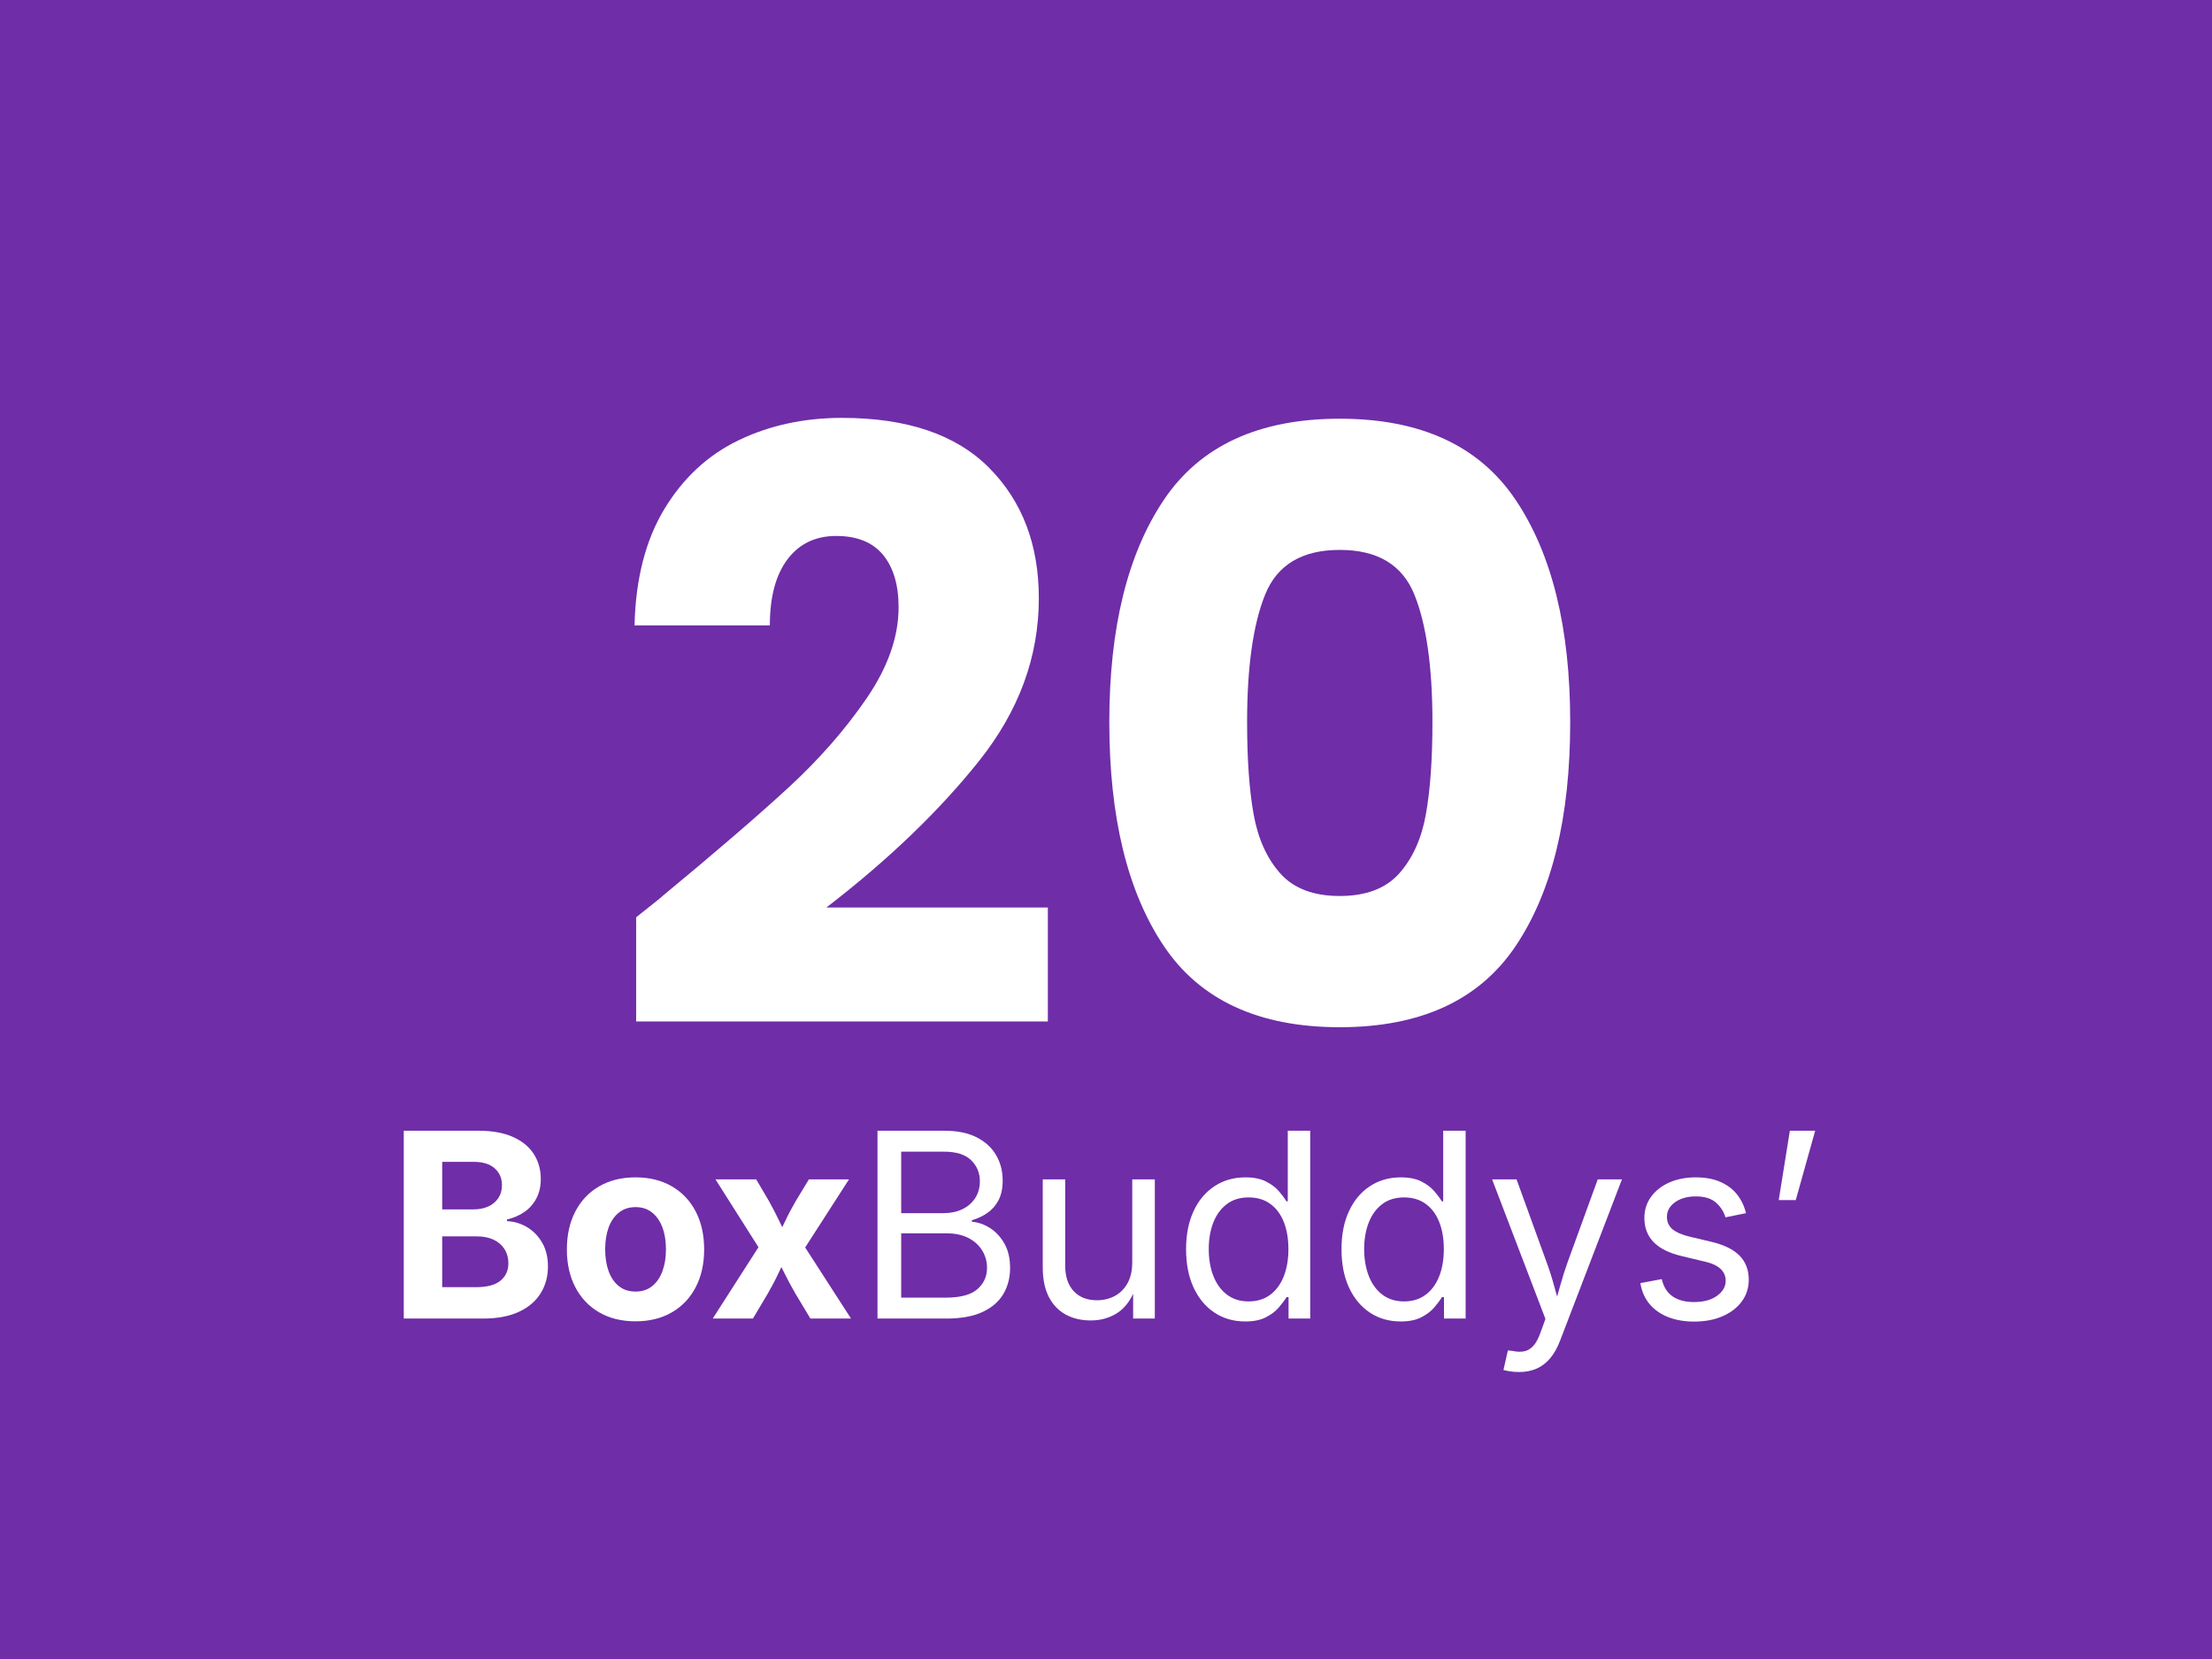
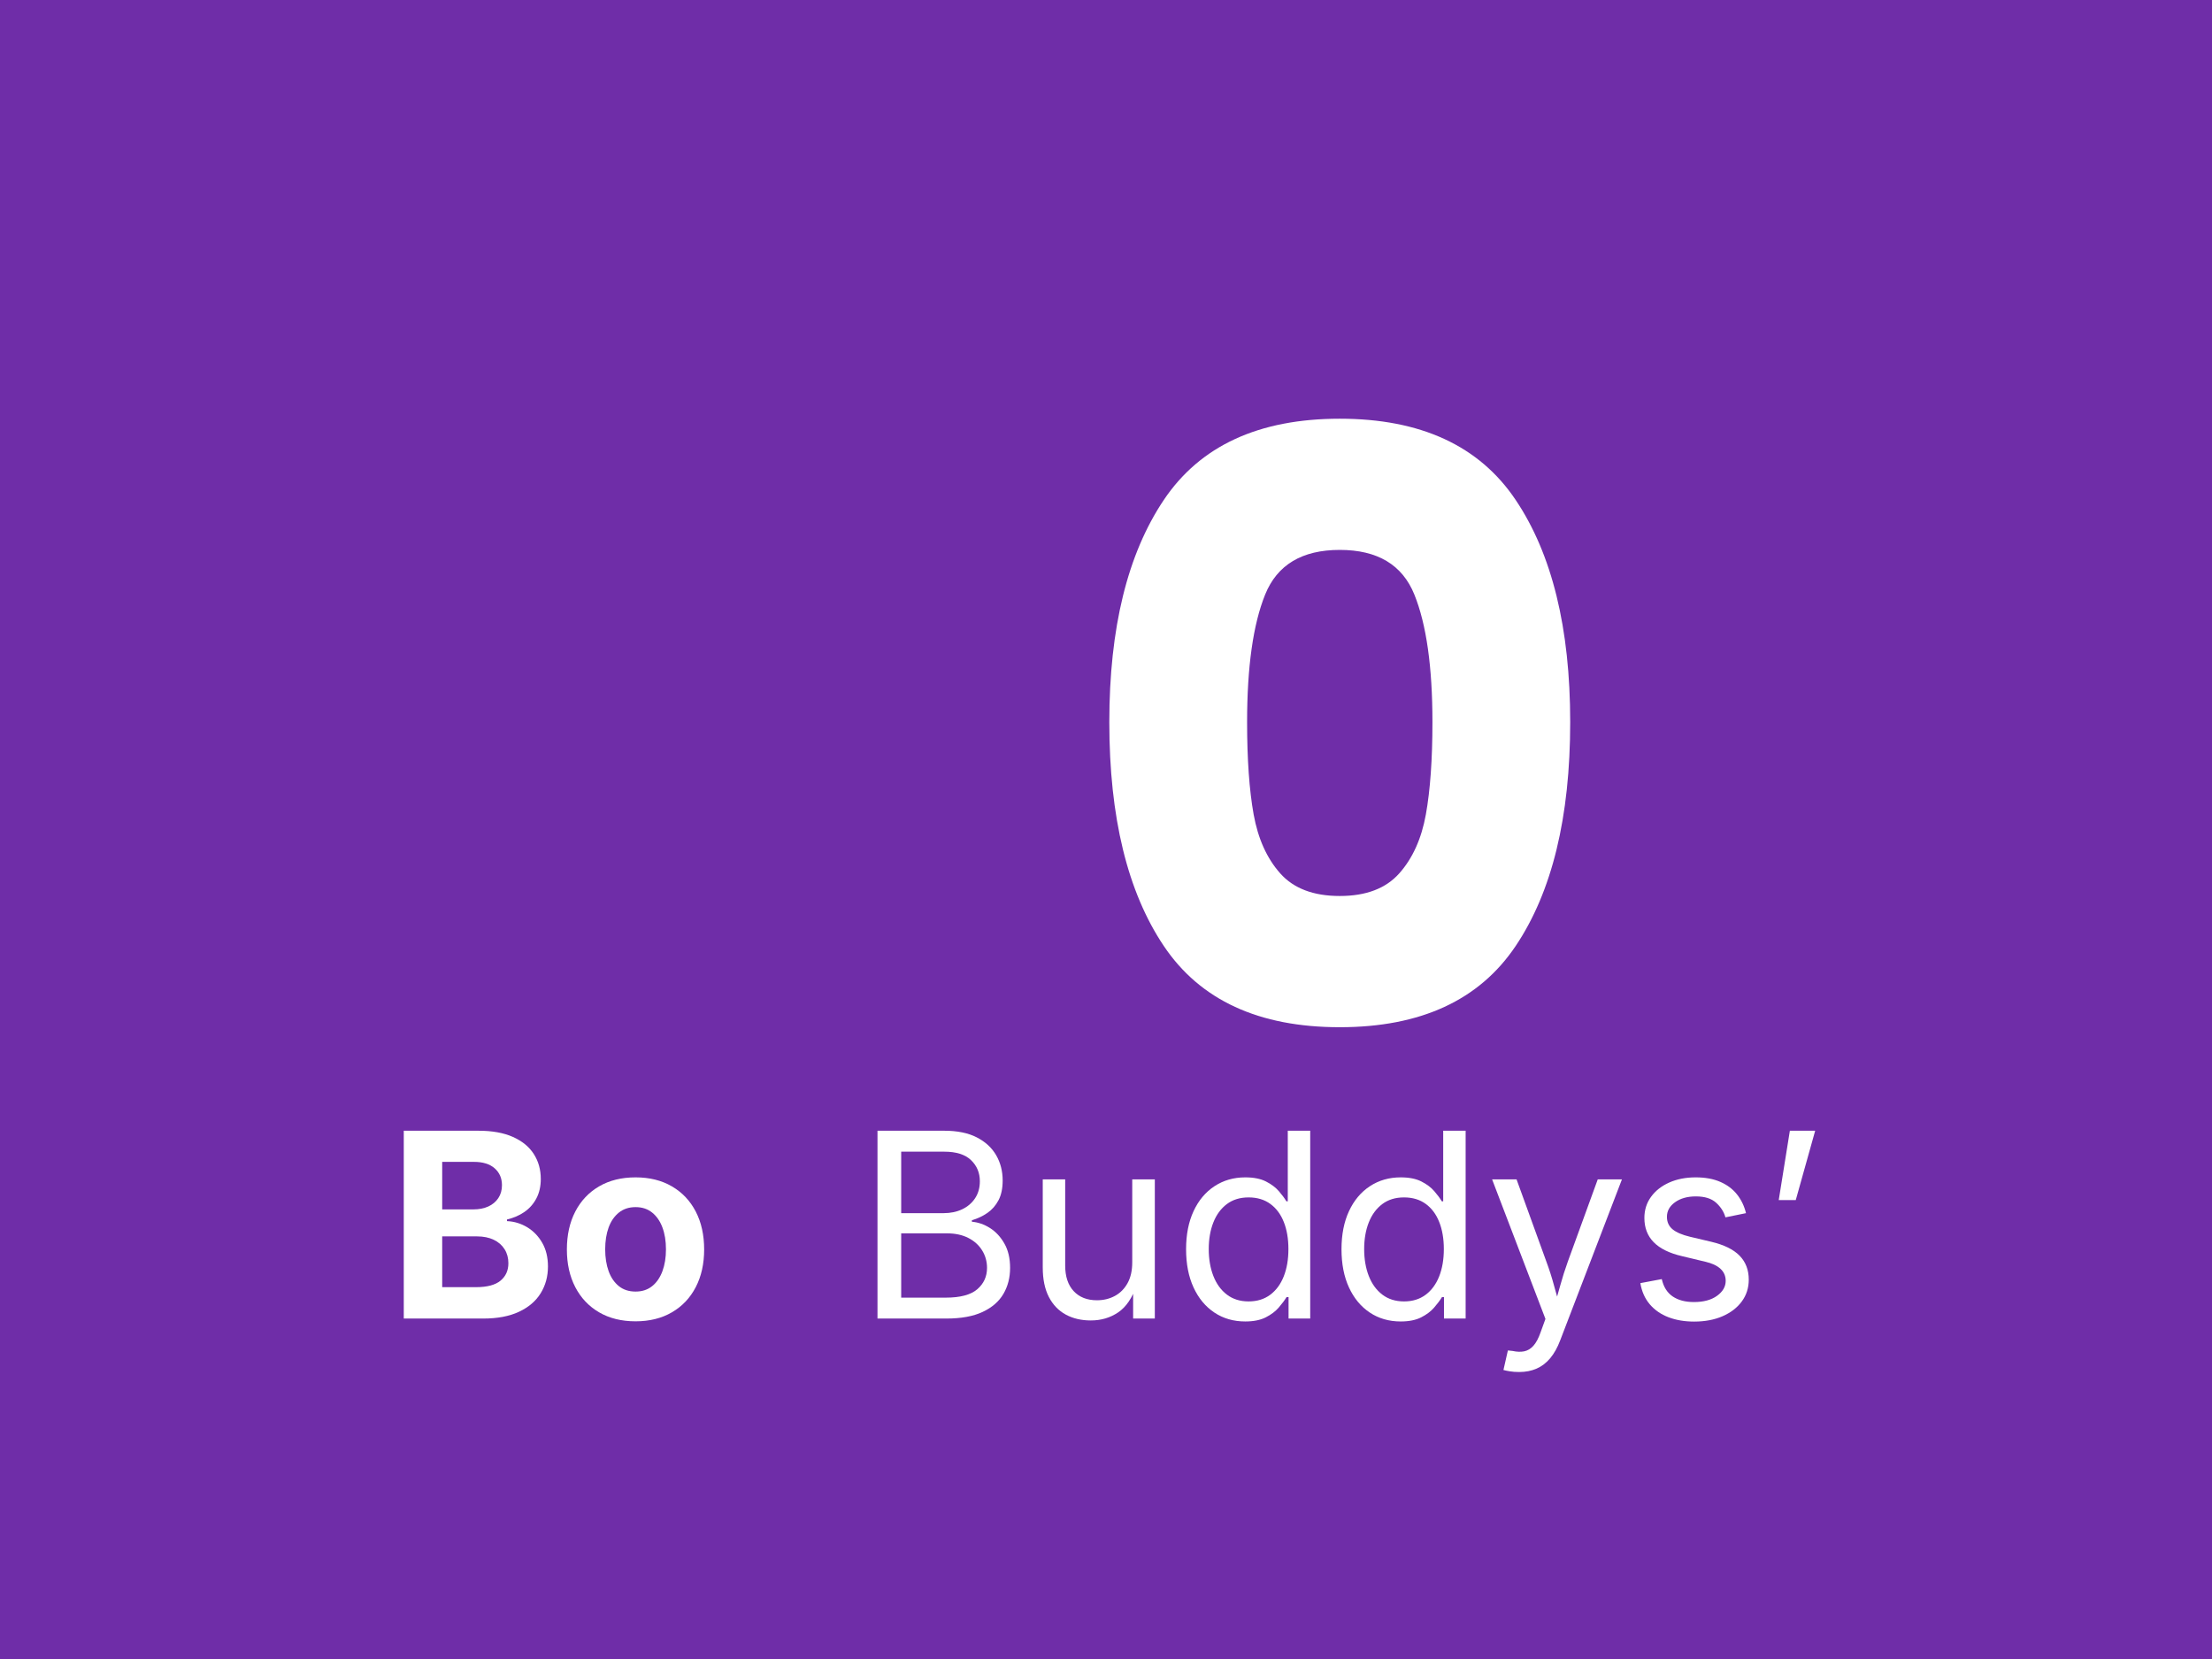
<svg xmlns="http://www.w3.org/2000/svg" version="1.0" preserveAspectRatio="xMidYMid meet" height="1200" viewBox="0 0 1200 900" zoomAndPan="magnify" width="1600">
  <defs>
    <g />
    <clipPath id="4ef328c9a5">
      <rect height="626" y="0" width="555" x="0" />
    </clipPath>
    <clipPath id="0f0f494d81">
      <rect height="171" y="0" width="791" x="0" />
    </clipPath>
  </defs>
  <rect fill-opacity="1" height="1080" y="-90" fill="#ffffff" width="1440" x="-120" />
  <rect fill-opacity="1" height="1080" y="-90" fill="#6f2da8" width="1440" x="-120" />
  <g transform="matrix(1, 0, 0, 1, 324, 89)">
    <g clip-path="url(#4ef328c9a5)">
      <g fill-opacity="1" fill="#ffffff">
        <g transform="translate(3.765, 469.587)">
          <g>
-             <path d="M 17.344 -60.953 C 27.438 -68.961 32.035 -72.672 31.141 -72.078 C 60.203 -96.098 83.113 -115.816 99.875 -131.234 C 116.633 -146.66 130.797 -162.828 142.359 -179.734 C 153.93 -196.641 159.719 -213.102 159.719 -229.125 C 159.719 -241.281 156.898 -250.77 151.266 -257.594 C 145.629 -264.414 137.176 -267.828 125.906 -267.828 C 114.633 -267.828 105.812 -263.598 99.438 -255.141 C 93.062 -246.691 89.875 -234.754 89.875 -219.328 L 16.469 -219.328 C 17.051 -244.535 22.457 -265.594 32.688 -282.5 C 42.926 -299.406 56.426 -311.863 73.188 -319.875 C 89.945 -327.883 108.555 -331.891 129.016 -331.891 C 164.305 -331.891 190.926 -322.844 208.875 -304.75 C 226.82 -286.656 235.797 -263.078 235.797 -234.016 C 235.797 -202.273 224.969 -172.836 203.312 -145.703 C 181.664 -118.566 154.082 -92.094 120.562 -66.281 L 240.688 -66.281 L 240.688 -4.453 L 17.344 -4.453 Z M 17.344 -60.953" />
-           </g>
+             </g>
        </g>
      </g>
      <g fill-opacity="1" fill="#ffffff">
        <g transform="translate(257.78, 469.587)">
          <g>
            <path d="M 20.016 -166.828 C 20.016 -217.848 29.875 -258.035 49.594 -287.391 C 69.32 -316.754 101.133 -331.438 145.031 -331.438 C 188.926 -331.438 220.734 -316.754 240.453 -287.391 C 260.18 -258.035 270.047 -217.848 270.047 -166.828 C 270.047 -115.223 260.18 -74.738 240.453 -45.375 C 220.734 -16.008 188.926 -1.328 145.031 -1.328 C 101.133 -1.328 69.32 -16.008 49.594 -45.375 C 29.875 -74.738 20.016 -115.223 20.016 -166.828 Z M 195.312 -166.828 C 195.312 -196.785 192.047 -219.848 185.516 -236.016 C 178.992 -252.18 165.5 -260.266 145.031 -260.266 C 124.57 -260.266 111.078 -252.18 104.547 -236.016 C 98.023 -219.848 94.766 -196.785 94.766 -166.828 C 94.766 -146.66 95.945 -129.977 98.312 -116.781 C 100.688 -103.582 105.504 -92.906 112.766 -84.75 C 120.035 -76.594 130.789 -72.516 145.031 -72.516 C 159.27 -72.516 170.02 -76.594 177.281 -84.75 C 184.551 -92.906 189.375 -103.582 191.75 -116.781 C 194.125 -129.977 195.312 -146.66 195.312 -166.828 Z M 195.312 -166.828" />
          </g>
        </g>
      </g>
    </g>
  </g>
  <g transform="matrix(1, 0, 0, 1, 207, 585)">
    <g clip-path="url(#0f0f494d81)">
      <g fill-opacity="1" fill="#ffffff">
        <g transform="translate(3.217, 130.309)">
          <g>
            <path d="M 8.828 0 L 8.828 -101.891 L 49.375 -101.891 C 56.801 -101.891 63.02 -100.77 68.031 -98.531 C 73.051 -96.301 76.828 -93.211 79.359 -89.266 C 81.891 -85.328 83.156 -80.805 83.156 -75.703 C 83.156 -71.734 82.367 -68.242 80.797 -65.234 C 79.223 -62.223 77.055 -59.758 74.297 -57.844 C 71.535 -55.938 68.379 -54.57 64.828 -53.75 L 64.828 -52.859 C 68.742 -52.68 72.391 -51.578 75.766 -49.547 C 79.141 -47.516 81.863 -44.695 83.938 -41.094 C 86.008 -37.5 87.047 -33.211 87.047 -28.234 C 87.047 -22.816 85.723 -17.973 83.078 -13.703 C 80.441 -9.441 76.508 -6.094 71.281 -3.656 C 66.062 -1.219 59.602 0 51.906 0 Z M 29.672 -17.031 L 48.078 -17.031 C 54.047 -17.031 58.453 -18.203 61.297 -20.547 C 64.148 -22.898 65.578 -26.055 65.578 -30.016 C 65.578 -32.891 64.891 -35.422 63.516 -37.609 C 62.148 -39.797 60.191 -41.504 57.641 -42.734 C 55.086 -43.961 52.055 -44.578 48.547 -44.578 L 29.672 -44.578 Z M 29.672 -59.219 L 46.641 -59.219 C 49.648 -59.219 52.316 -59.738 54.641 -60.781 C 56.961 -61.832 58.785 -63.348 60.109 -65.328 C 61.43 -67.316 62.094 -69.656 62.094 -72.344 C 62.094 -76.133 60.77 -79.191 58.125 -81.516 C 55.477 -83.836 51.738 -85 46.906 -85 L 29.672 -85 Z M 29.672 -59.219" />
          </g>
        </g>
        <g transform="translate(95.327, 130.309)">
          <g>
            <path d="M 42.469 1.5 C 34.852 1.5 28.254 -0.129 22.672 -3.391 C 17.086 -6.648 12.781 -11.207 9.75 -17.062 C 6.719 -22.914 5.203 -29.719 5.203 -37.469 C 5.203 -45.312 6.719 -52.16 9.75 -58.016 C 12.781 -63.879 17.086 -68.441 22.672 -71.703 C 28.254 -74.961 34.852 -76.594 42.469 -76.594 C 50.031 -76.594 56.602 -74.961 62.188 -71.703 C 67.781 -68.441 72.094 -63.879 75.125 -58.016 C 78.156 -52.16 79.672 -45.312 79.672 -37.469 C 79.672 -29.719 78.156 -22.914 75.125 -17.062 C 72.094 -11.207 67.781 -6.648 62.188 -3.391 C 56.602 -0.129 50.031 1.5 42.469 1.5 Z M 42.469 -14.641 C 46.02 -14.641 49.016 -15.617 51.453 -17.578 C 53.891 -19.535 55.75 -22.234 57.031 -25.672 C 58.312 -29.117 58.953 -33.078 58.953 -37.547 C 58.953 -42.055 58.312 -46.02 57.031 -49.438 C 55.75 -52.852 53.891 -55.539 51.453 -57.5 C 49.016 -59.469 46.02 -60.453 42.469 -60.453 C 38.906 -60.453 35.895 -59.469 33.438 -57.5 C 30.977 -55.539 29.117 -52.852 27.859 -49.438 C 26.609 -46.02 25.984 -42.055 25.984 -37.547 C 25.984 -33.078 26.609 -29.117 27.859 -25.672 C 29.117 -22.234 30.969 -19.535 33.406 -17.578 C 35.844 -15.617 38.863 -14.641 42.469 -14.641 Z M 42.469 -14.641" />
          </g>
        </g>
      </g>
      <g fill-opacity="1" fill="#ffffff">
        <g transform="translate(177.18, 130.309)">
          <g>
-             <path d="M 2.469 0 L 31.938 -45.953 L 31.797 -31.594 L 3.969 -75.5 L 26.047 -75.5 L 32.891 -63.875 C 34.984 -60.133 36.895 -56.441 38.625 -52.797 C 40.363 -49.148 42.125 -45.594 43.906 -42.125 L 36.375 -42.125 C 38.25 -45.594 40.039 -49.148 41.75 -52.797 C 43.457 -56.441 45.406 -60.133 47.594 -63.875 L 54.641 -75.5 L 76.391 -75.5 L 48 -31.391 L 48.078 -45.609 L 77.484 0 L 55.453 0 L 47.25 -13.672 C 45.102 -17.367 43.141 -21.031 41.359 -24.656 C 39.586 -28.281 37.812 -31.781 36.031 -35.156 L 43.359 -35.156 C 41.578 -31.781 39.844 -28.281 38.156 -24.656 C 36.469 -21.031 34.551 -17.367 32.406 -13.672 L 24.281 0 Z M 2.469 0" />
-           </g>
+             </g>
        </g>
      </g>
      <g fill-opacity="1" fill="#ffffff">
        <g transform="translate(257.207, 130.309)">
          <g>
            <path d="M 11.828 0 L 11.828 -101.891 L 48.078 -101.891 C 55.141 -101.891 61.004 -100.691 65.672 -98.297 C 70.348 -95.898 73.859 -92.672 76.203 -88.609 C 78.555 -84.555 79.734 -79.977 79.734 -74.875 C 79.734 -70.594 78.977 -67.023 77.469 -64.172 C 75.969 -61.328 73.961 -59.035 71.453 -57.297 C 68.953 -55.566 66.148 -54.25 63.047 -53.344 L 63.047 -52.516 C 66.422 -52.242 69.68 -51.113 72.828 -49.125 C 75.973 -47.145 78.582 -44.344 80.656 -40.719 C 82.727 -37.094 83.766 -32.68 83.766 -27.484 C 83.766 -22.203 82.555 -17.5 80.141 -13.375 C 77.723 -9.25 73.961 -5.988 68.859 -3.594 C 63.754 -1.195 57.164 0 49.094 0 Z M 24.688 -11.344 L 48.828 -11.344 C 56.711 -11.344 62.422 -12.859 65.953 -15.891 C 69.484 -18.93 71.25 -22.797 71.25 -27.484 C 71.25 -30.953 70.367 -34.109 68.609 -36.953 C 66.859 -39.805 64.363 -42.062 61.125 -43.719 C 57.895 -45.383 54.023 -46.219 49.516 -46.219 L 24.688 -46.219 Z M 24.688 -57.172 L 47.656 -57.172 C 51.445 -57.172 54.82 -57.875 57.781 -59.281 C 60.75 -60.695 63.086 -62.703 64.797 -65.297 C 66.504 -67.898 67.359 -70.957 67.359 -74.469 C 67.359 -79.07 65.758 -82.898 62.562 -85.953 C 59.375 -89.004 54.52 -90.531 48 -90.531 L 24.688 -90.531 Z M 24.688 -57.172" />
          </g>
        </g>
        <g transform="translate(348.36, 130.309)">
          <g>
            <path d="M 36.375 1.031 C 31.27 1.031 26.754 -0.023 22.828 -2.141 C 18.91 -4.266 15.848 -7.457 13.641 -11.719 C 11.43 -15.988 10.328 -21.336 10.328 -27.766 L 10.328 -75.5 L 22.5 -75.5 L 22.5 -28.781 C 22.5 -22.812 24.035 -18.176 27.109 -14.875 C 30.191 -11.57 34.398 -9.922 39.734 -9.922 C 43.328 -9.922 46.57 -10.707 49.469 -12.281 C 52.363 -13.852 54.656 -16.164 56.344 -19.219 C 58.031 -22.27 58.875 -26.031 58.875 -30.5 L 58.875 -75.5 L 71.125 -75.5 L 71.125 0 L 59.359 0 L 59.359 -18.328 L 61.344 -18.328 C 58.969 -11.305 55.613 -6.32 51.281 -3.375 C 46.957 -0.438 41.988 1.031 36.375 1.031 Z M 36.375 1.031" />
          </g>
        </g>
        <g transform="translate(429.802, 130.309)">
          <g>
            <path d="M 38.766 1.578 C 32.43 1.578 26.848 -0.023 22.016 -3.234 C 17.18 -6.453 13.41 -10.988 10.703 -16.844 C 7.992 -22.707 6.641 -29.629 6.641 -37.609 C 6.641 -45.547 7.992 -52.43 10.703 -58.266 C 13.41 -64.098 17.191 -68.609 22.047 -71.797 C 26.91 -74.992 32.484 -76.594 38.766 -76.594 C 43.328 -76.594 47.066 -75.848 49.984 -74.359 C 52.898 -72.879 55.223 -71.133 56.953 -69.125 C 58.691 -67.125 60.062 -65.281 61.062 -63.594 L 61.812 -63.594 L 61.812 -101.891 L 73.984 -101.891 L 73.984 0 L 62.234 0 L 62.234 -11.625 L 61.141 -11.625 C 60.086 -9.895 58.672 -8.004 56.891 -5.953 C 55.117 -3.898 52.77 -2.129 49.844 -0.641 C 46.926 0.836 43.234 1.578 38.766 1.578 Z M 40.547 -9.297 C 45.148 -9.297 49.055 -10.492 52.266 -12.891 C 55.484 -15.285 57.938 -18.613 59.625 -22.875 C 61.312 -27.133 62.156 -32.066 62.156 -37.672 C 62.156 -43.285 61.32 -48.188 59.656 -52.375 C 58 -56.57 55.562 -59.844 52.344 -62.188 C 49.133 -64.539 45.203 -65.719 40.547 -65.719 C 35.898 -65.719 31.969 -64.508 28.75 -62.094 C 25.539 -59.676 23.102 -56.359 21.438 -52.141 C 19.77 -47.922 18.938 -43.098 18.938 -37.672 C 18.938 -32.254 19.77 -27.398 21.438 -23.109 C 23.102 -18.828 25.551 -15.453 28.781 -12.984 C 32.02 -10.523 35.941 -9.297 40.547 -9.297 Z M 40.547 -9.297" />
          </g>
        </g>
        <g transform="translate(514.117, 130.309)">
          <g>
            <path d="M 38.766 1.578 C 32.43 1.578 26.848 -0.023 22.016 -3.234 C 17.18 -6.453 13.41 -10.988 10.703 -16.844 C 7.992 -22.707 6.641 -29.629 6.641 -37.609 C 6.641 -45.547 7.992 -52.43 10.703 -58.266 C 13.41 -64.098 17.191 -68.609 22.047 -71.797 C 26.91 -74.992 32.484 -76.594 38.766 -76.594 C 43.328 -76.594 47.066 -75.848 49.984 -74.359 C 52.898 -72.879 55.223 -71.133 56.953 -69.125 C 58.691 -67.125 60.062 -65.281 61.062 -63.594 L 61.812 -63.594 L 61.812 -101.891 L 73.984 -101.891 L 73.984 0 L 62.234 0 L 62.234 -11.625 L 61.141 -11.625 C 60.086 -9.895 58.672 -8.004 56.891 -5.953 C 55.117 -3.898 52.77 -2.129 49.844 -0.641 C 46.926 0.836 43.234 1.578 38.766 1.578 Z M 40.547 -9.297 C 45.148 -9.297 49.055 -10.492 52.266 -12.891 C 55.484 -15.285 57.938 -18.613 59.625 -22.875 C 61.312 -27.133 62.156 -32.066 62.156 -37.672 C 62.156 -43.285 61.32 -48.188 59.656 -52.375 C 58 -56.57 55.562 -59.844 52.344 -62.188 C 49.133 -64.539 45.203 -65.719 40.547 -65.719 C 35.898 -65.719 31.969 -64.508 28.75 -62.094 C 25.539 -59.676 23.102 -56.359 21.438 -52.141 C 19.77 -47.922 18.938 -43.098 18.938 -37.672 C 18.938 -32.254 19.77 -27.398 21.438 -23.109 C 23.102 -18.828 25.551 -15.453 28.781 -12.984 C 32.02 -10.523 35.941 -9.297 40.547 -9.297 Z M 40.547 -9.297" />
          </g>
        </g>
      </g>
      <g fill-opacity="1" fill="#ffffff">
        <g transform="translate(599.116, 130.309)">
          <g>
            <path d="M 9.5 27.906 L 11.906 17.297 L 14.5 17.578 C 16.781 18.078 18.852 18.145 20.719 17.781 C 22.594 17.414 24.27 16.41 25.75 14.766 C 27.227 13.129 28.535 10.672 29.672 7.391 L 32.281 0.203 L 3.344 -75.5 L 16.609 -75.5 L 32.75 -30.984 C 34.395 -26.555 35.805 -22.141 36.984 -17.734 C 38.172 -13.336 39.406 -9.066 40.688 -4.922 L 36.516 -4.922 C 37.797 -9.066 39.039 -13.336 40.25 -17.734 C 41.457 -22.141 42.859 -26.555 44.453 -30.984 L 60.656 -75.5 L 73.781 -75.5 L 40.281 11.828 C 38.82 15.703 37.031 18.914 34.906 21.469 C 32.789 24.02 30.328 25.91 27.516 27.141 C 24.711 28.379 21.555 29 18.047 29 C 16.086 29 14.352 28.867 12.844 28.609 C 11.344 28.359 10.227 28.125 9.5 27.906 Z M 9.5 27.906" />
          </g>
        </g>
      </g>
      <g fill-opacity="1" fill="#ffffff">
        <g transform="translate(675.977, 130.309)">
          <g>
            <path d="M 36.109 1.641 C 30.91 1.641 26.258 0.852 22.156 -0.719 C 18.051 -2.289 14.676 -4.625 12.031 -7.719 C 9.383 -10.82 7.676 -14.656 6.906 -19.219 L 18.531 -21.406 C 19.488 -17.164 21.457 -14.031 24.438 -12 C 27.426 -9.969 31.27 -8.953 35.969 -8.953 C 41.207 -8.953 45.391 -10.082 48.516 -12.344 C 51.641 -14.602 53.203 -17.305 53.203 -20.453 C 53.203 -23.086 52.254 -25.27 50.359 -27 C 48.473 -28.738 45.707 -30.02 42.062 -30.844 L 29.547 -33.844 C 22.66 -35.445 17.531 -37.969 14.156 -41.406 C 10.781 -44.844 9.094 -49.227 9.094 -54.562 C 9.094 -58.895 10.289 -62.711 12.688 -66.016 C 15.082 -69.328 18.375 -71.914 22.562 -73.781 C 26.758 -75.656 31.547 -76.594 36.922 -76.594 C 42.117 -76.594 46.586 -75.77 50.328 -74.125 C 54.066 -72.488 57.086 -70.207 59.391 -67.281 C 61.691 -64.363 63.301 -60.992 64.219 -57.172 L 53.062 -54.906 C 52.238 -57.875 50.562 -60.508 48.031 -62.812 C 45.508 -65.113 41.832 -66.266 37 -66.266 C 32.438 -66.266 28.68 -65.211 25.734 -63.109 C 22.797 -61.016 21.328 -58.375 21.328 -55.188 C 21.328 -52.352 22.352 -50.094 24.406 -48.406 C 26.457 -46.727 29.602 -45.383 33.844 -44.375 L 45.406 -41.641 C 52.332 -40.004 57.445 -37.488 60.75 -34.094 C 64.062 -30.695 65.719 -26.375 65.719 -21.125 C 65.719 -16.656 64.461 -12.711 61.953 -9.297 C 59.441 -5.879 55.961 -3.203 51.516 -1.266 C 47.078 0.672 41.941 1.641 36.109 1.641 Z M 36.109 1.641" />
          </g>
        </g>
      </g>
      <g fill-opacity="1" fill="#ffffff">
        <g transform="translate(748.257, 130.309)">
          <g>
            <path d="M 9.703 -64.281 L 15.734 -101.891 L 29.469 -101.891 L 18.938 -64.281 Z M 9.703 -64.281" />
          </g>
        </g>
      </g>
    </g>
  </g>
</svg>